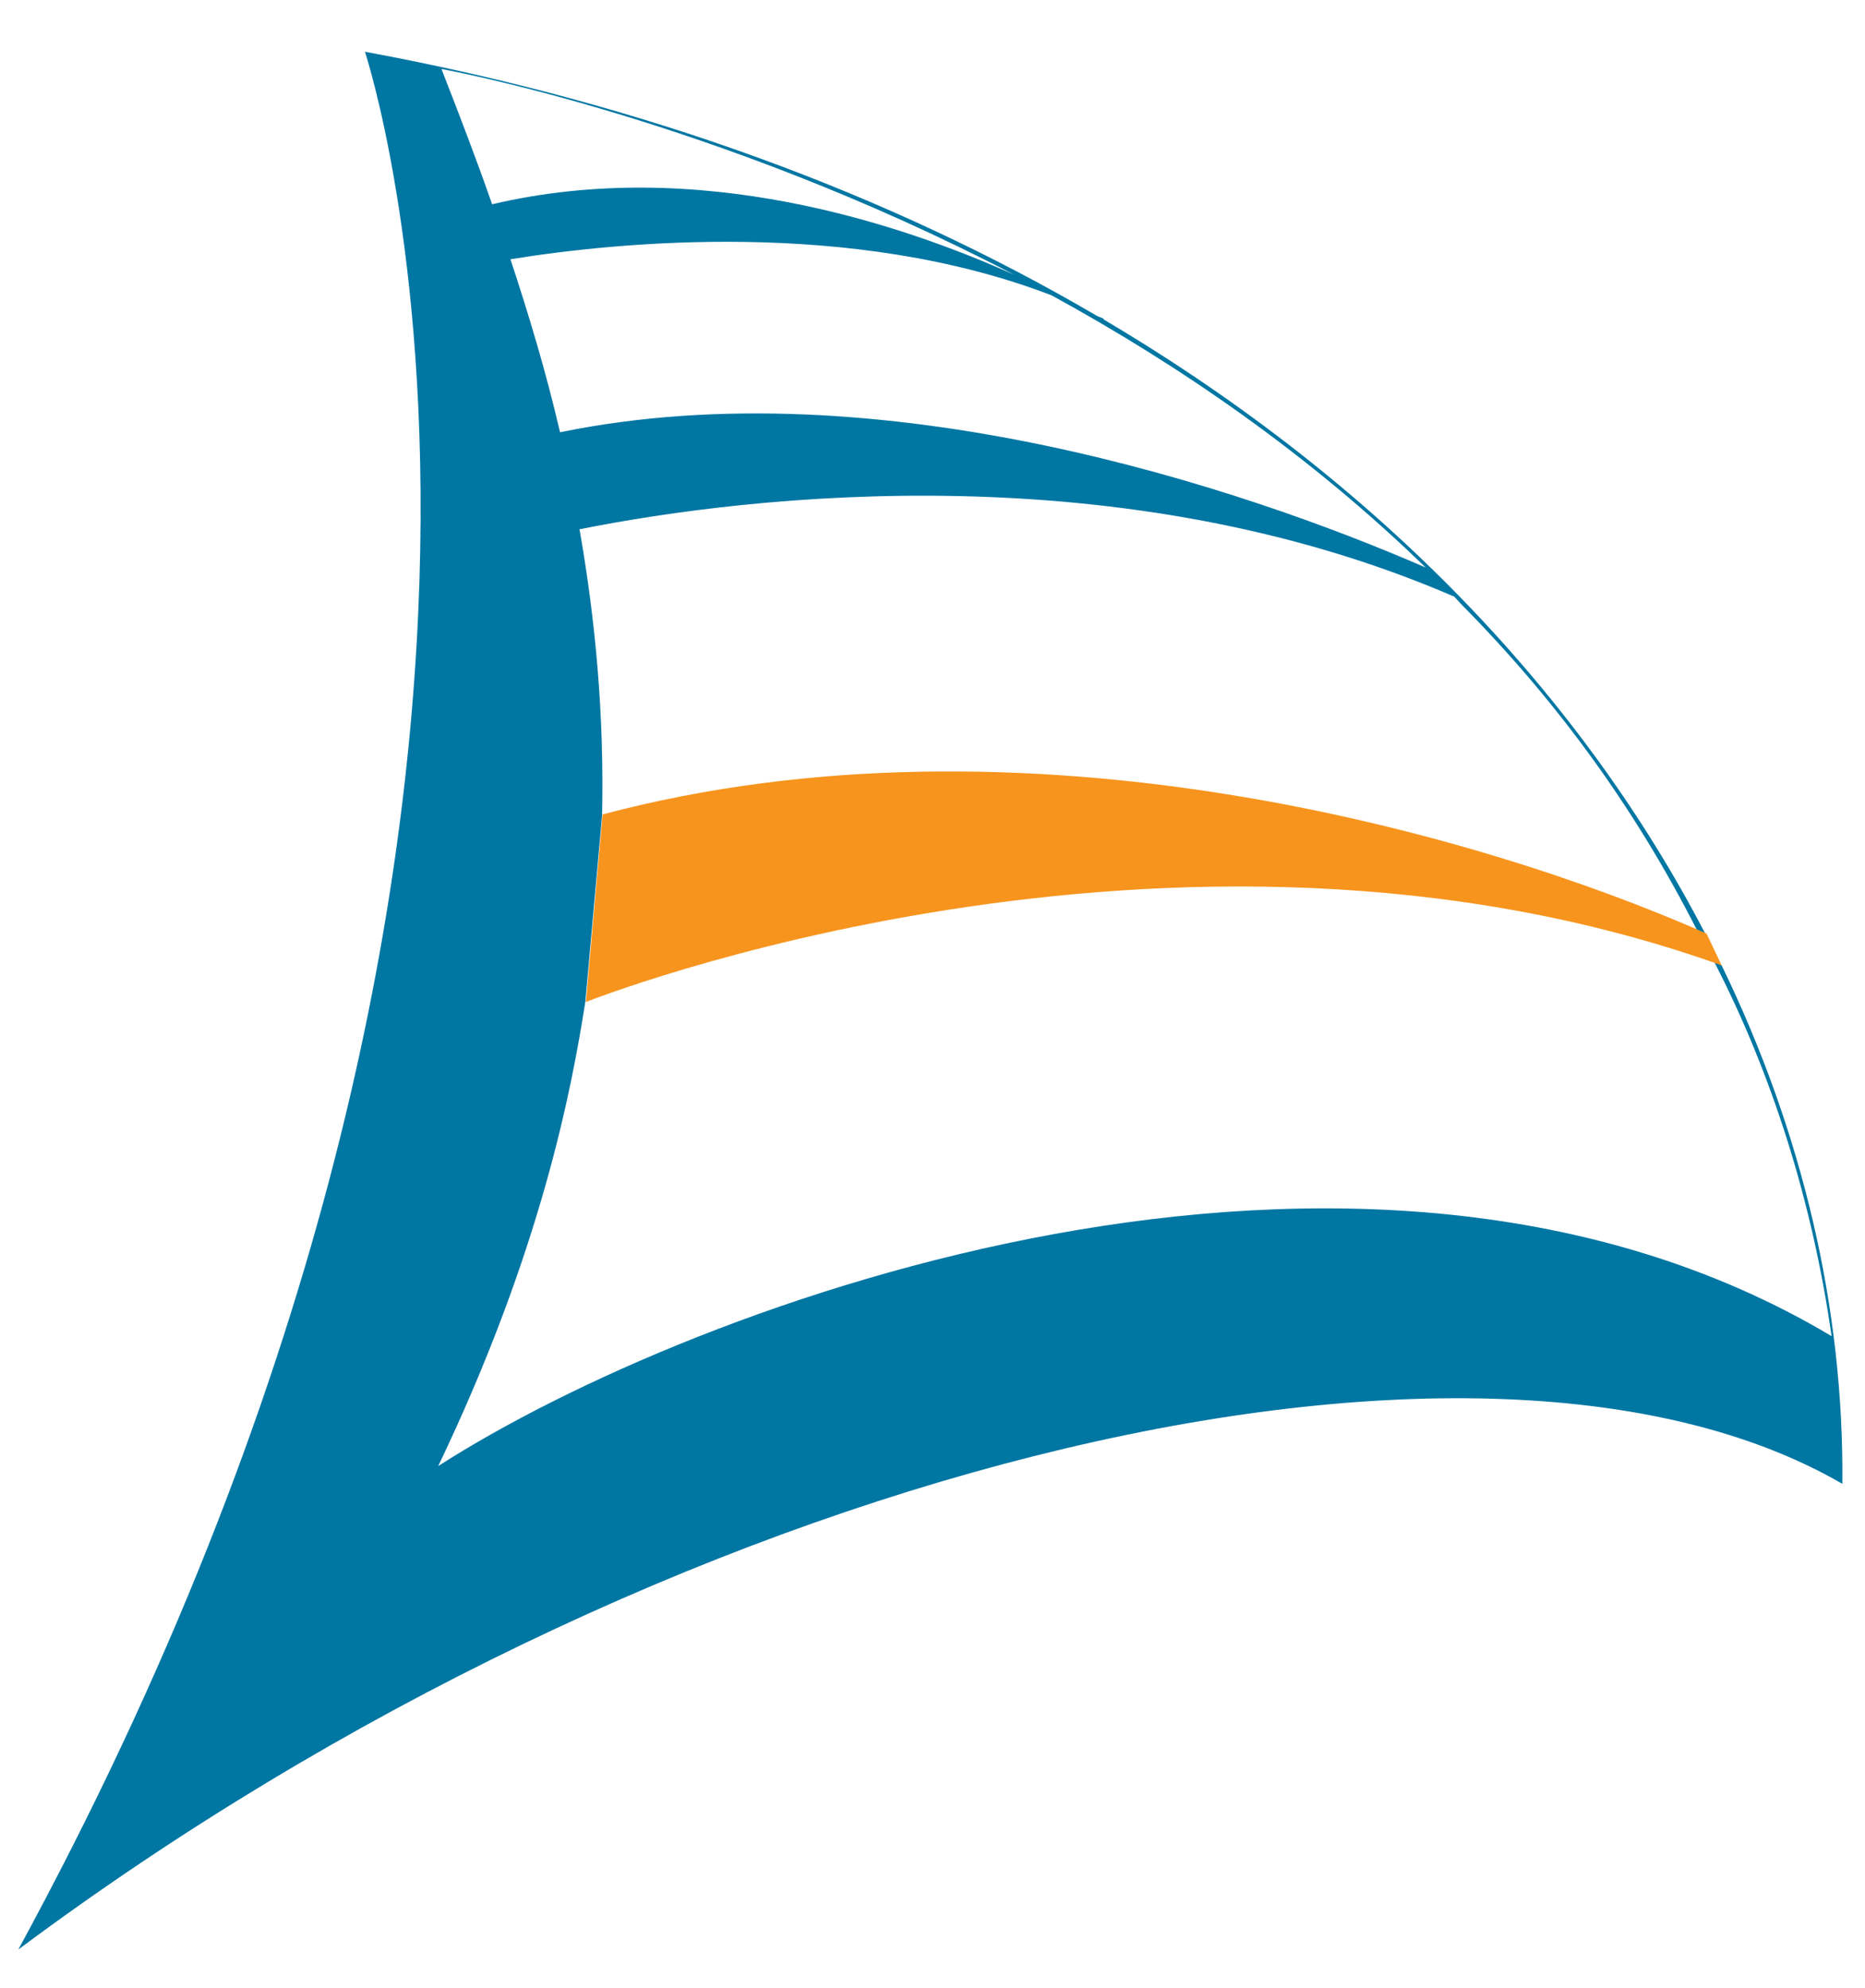
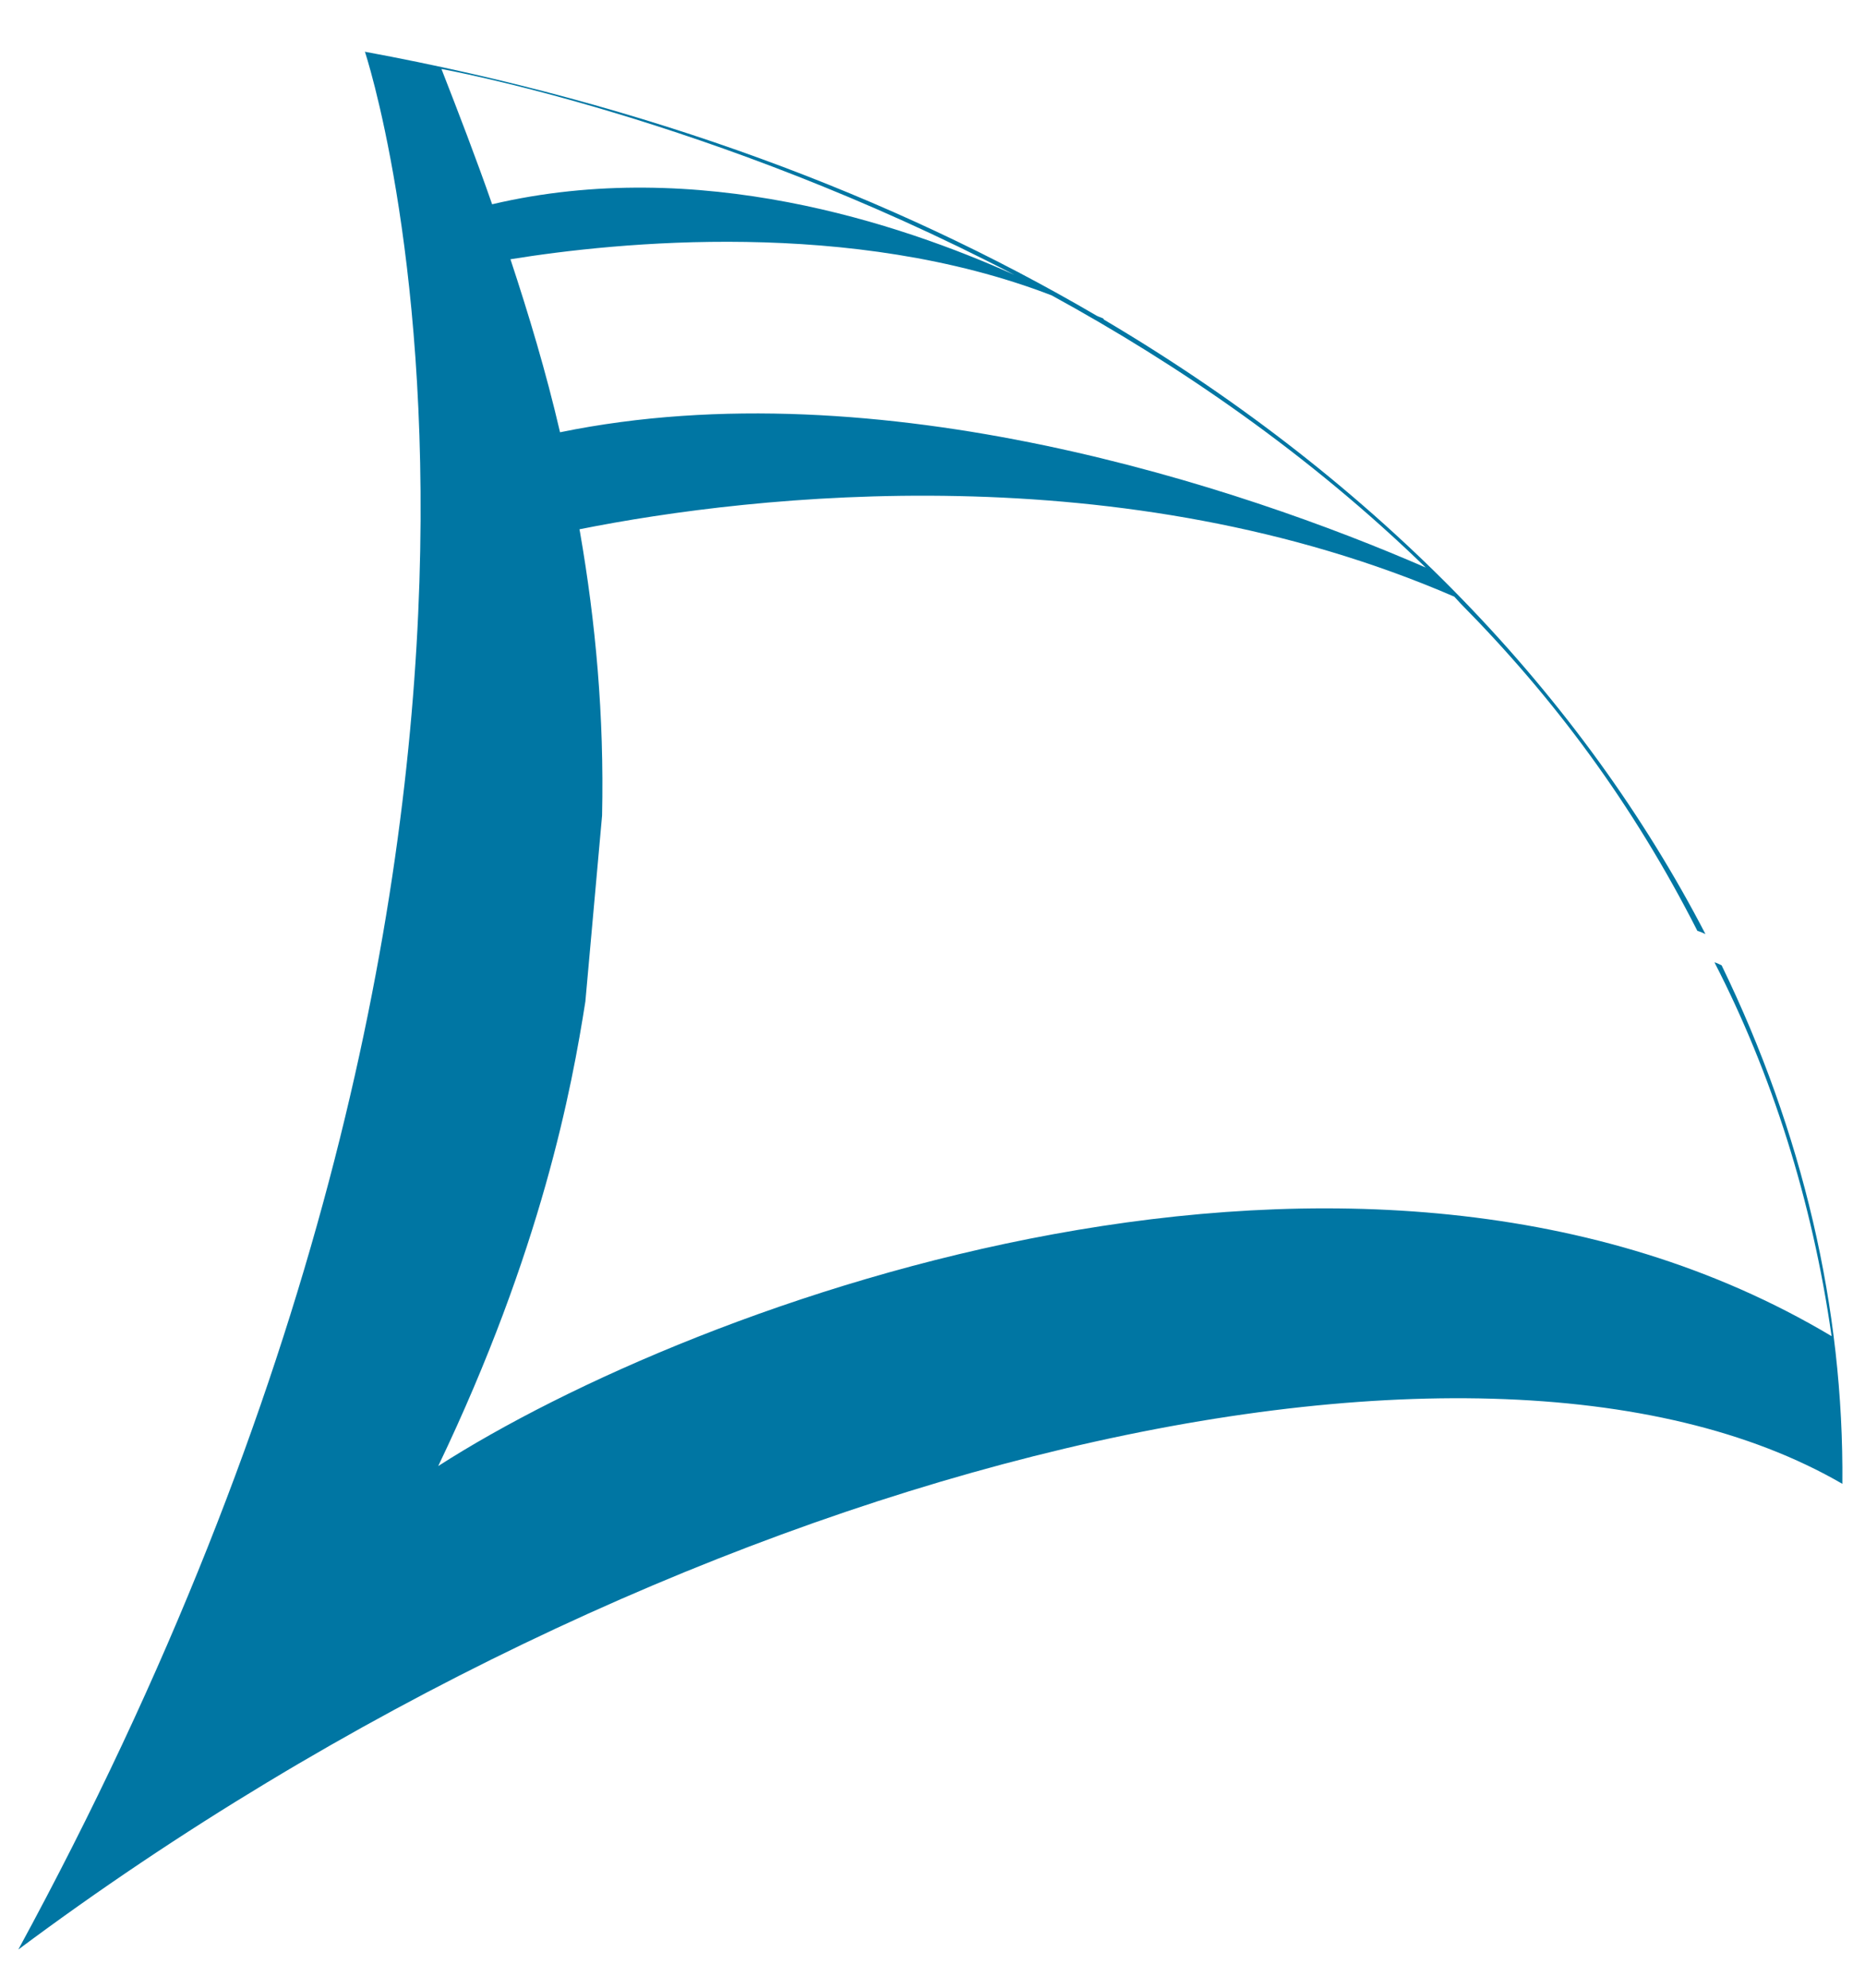
<svg xmlns="http://www.w3.org/2000/svg" version="1.1" id="Layer_1" x="0px" y="0px" viewBox="0 0 346 368.9" style="enable-background:new 0 0 346 368.9;" xml:space="preserve">
  <style type="text/css">
	.st0{fill:#0076A3;}
	.st1{fill:#F7941D;}
</style>
  <g>
    <g>
      <path class="st0" d="M319.4,179.1c0,0-1.4-0.7-1.3-0.5c10.5,20.4,18.1,44,21.7,69.3c-87.5-52.2-211.2-6.3-258.5,24.1    c19.2-40.1,24.8-70.2,27.3-86.2l3.1-34.5c0.4-18.5-1.2-35.9-4.1-52.6l-0.1-0.5c32.5-6.5,100.9-14.1,162.3,12.5l1.2,1.3    c17.3,17.5,31.9,37.1,43.9,60.7c-0.3-0.1,0.7,0.2,1.5,0.6c-22.7-43.8-60.2-83.6-111.6-114l-0.1-0.2c-0.4-0.2-0.8-0.3-1.2-0.5    c-37.9-22.2-83.3-39.3-135.8-49c0,0,48.4,144.9-64.3,352.1c119.6-89.2,270-126.1,338.4-86.4C342.1,242.7,334.4,210,319.4,179.1z     M264.5,105.3c-34-14.8-101.2-37.3-160.6-25.1c-2.6-11.2-5.8-21.8-9.2-32.1c19.8-3.2,63.3-7.6,100.4,6.7    C218.7,67.7,242.9,84.3,264.5,105.3z M188.2,51c-21.1-9.5-58.7-22.1-96.9-13.1c-3-8.6-6.2-16.9-9.4-25.1    C81.9,12.8,132.2,21.8,188.2,51z" />
    </g>
-     <path class="st1" d="M316.6,173.2c-42.6-18.8-126.8-42.8-204.8-22.1l-3.1,34.8c0,0,108.7-43.3,210.7-6.8L316.6,173.2z" />
  </g>
</svg>